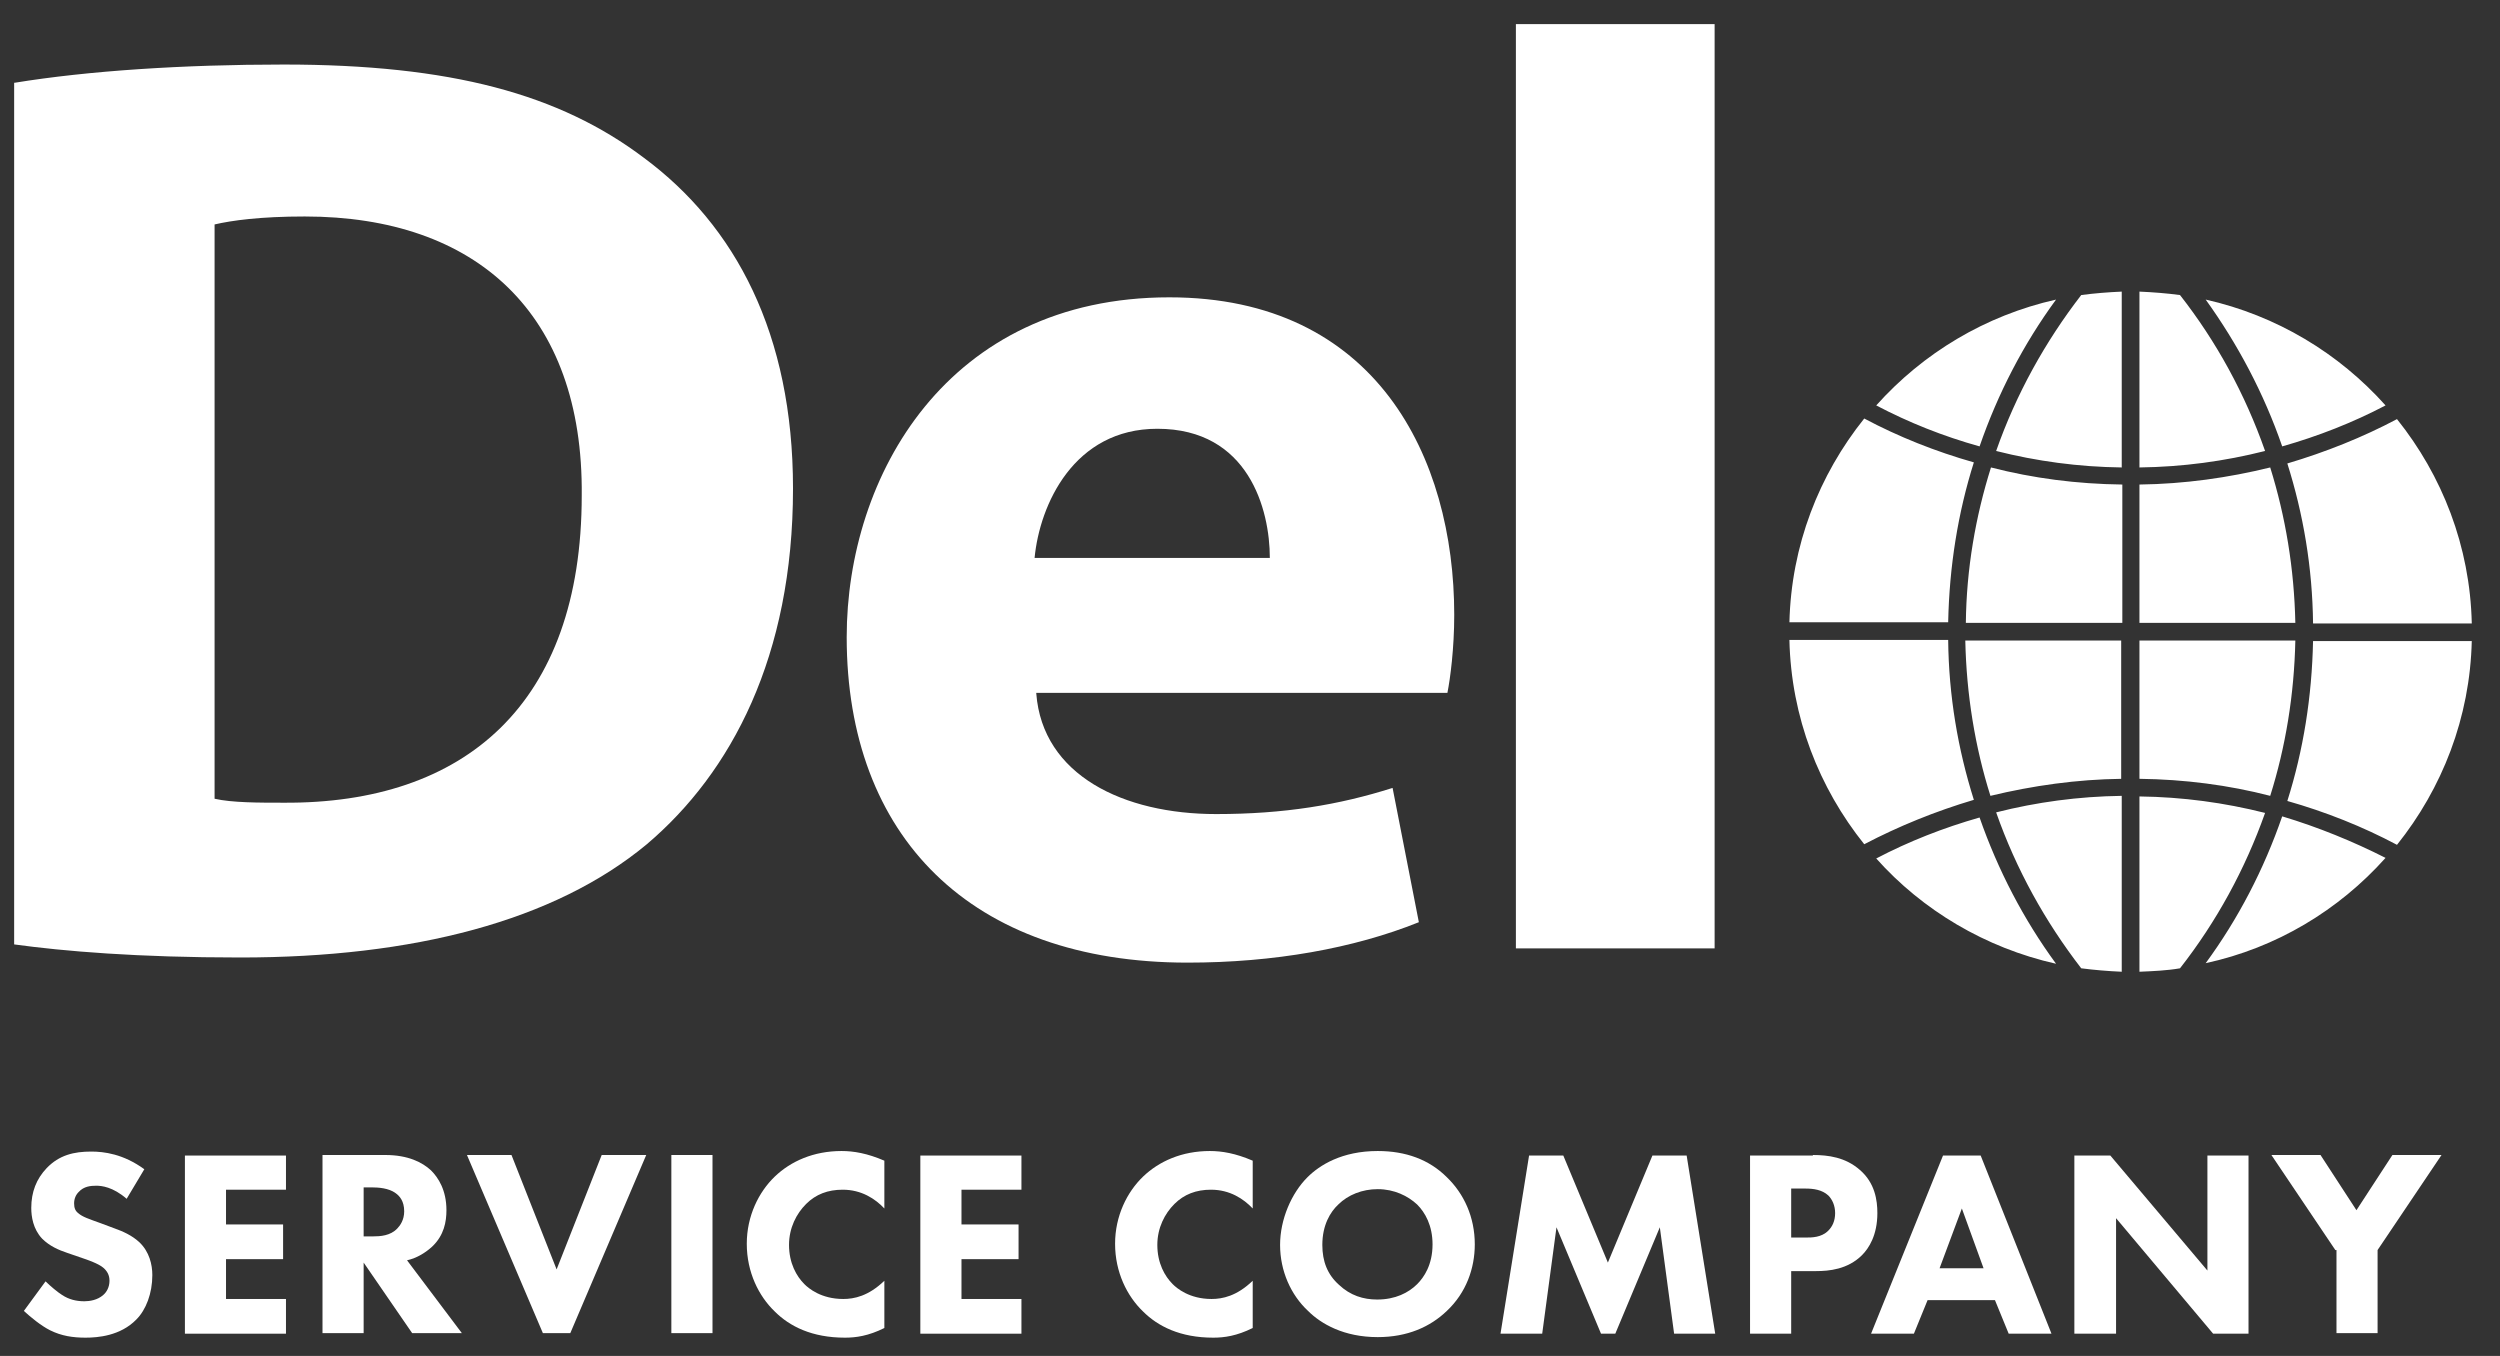
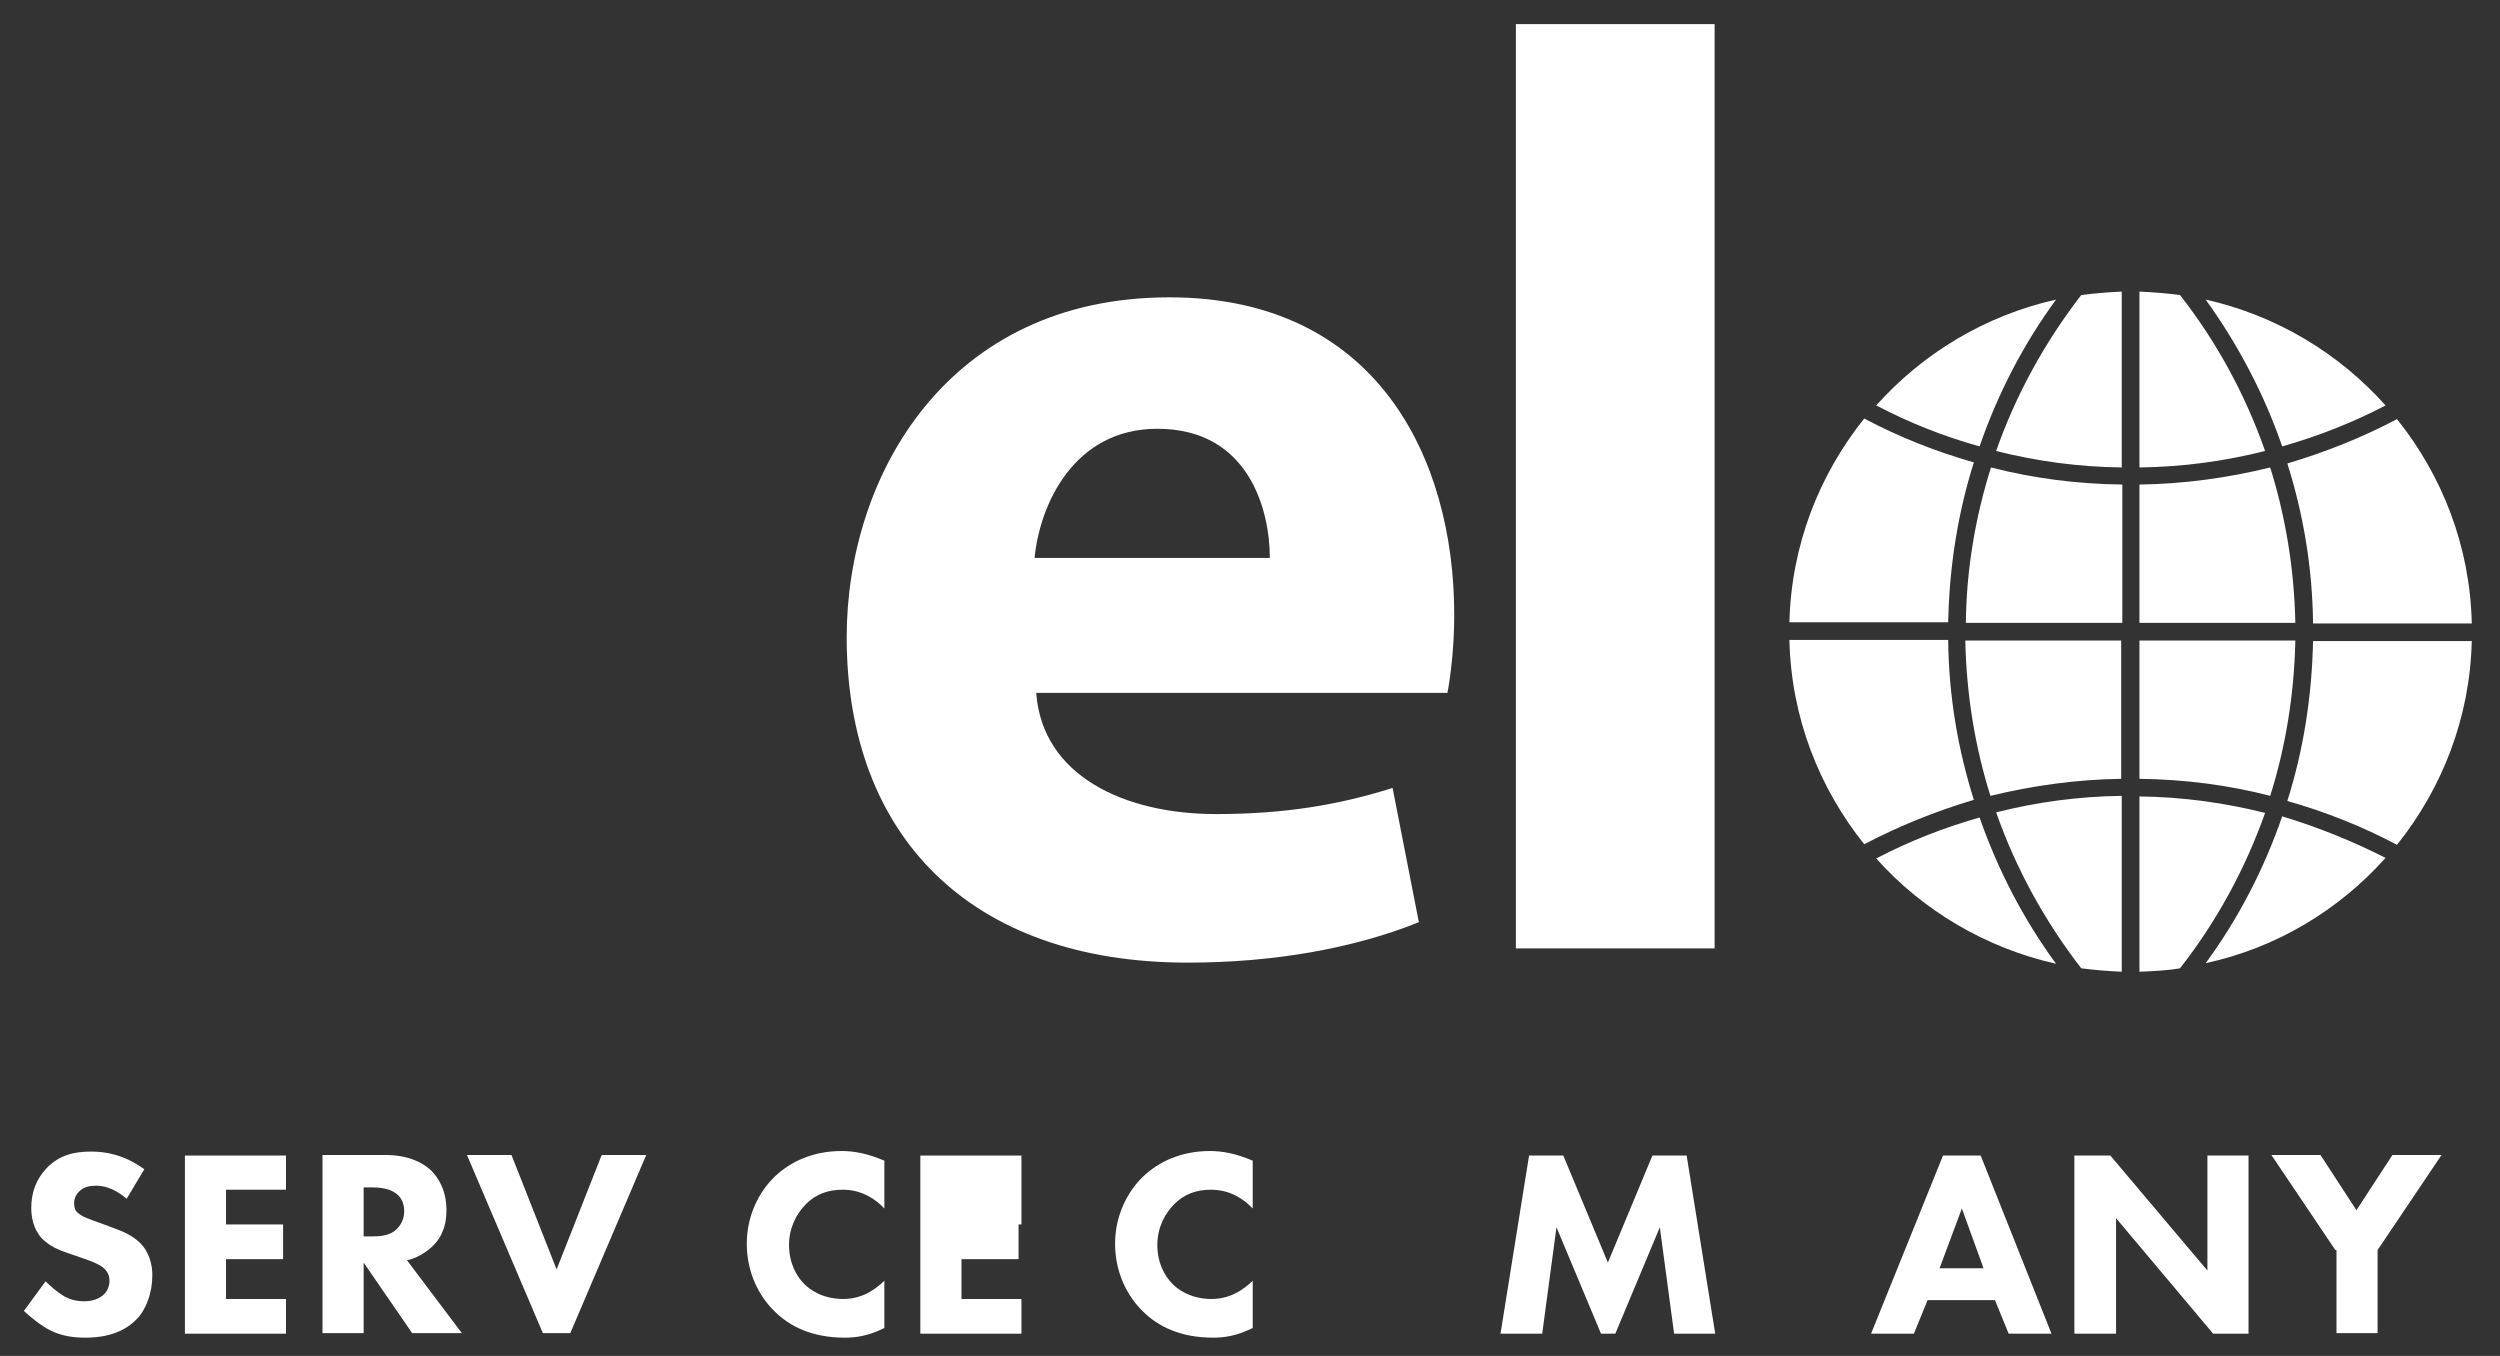
<svg xmlns="http://www.w3.org/2000/svg" width="59" height="32" viewBox="0 0 59 32" fill="none">
  <rect x="0" y="0" width="59" height="32" fill="#333333" stroke="none" />
  <path d="M2.989 28.292C2.665 28.01 2.396 27.983 2.274 27.983C2.14 27.983 1.978 27.997 1.857 28.131C1.789 28.198 1.749 28.292 1.749 28.399C1.749 28.507 1.776 28.574 1.843 28.628C1.951 28.722 2.086 28.762 2.382 28.87L2.706 28.991C2.894 29.058 3.11 29.152 3.285 29.313C3.528 29.541 3.595 29.85 3.595 30.092C3.595 30.522 3.447 30.911 3.218 31.14C2.84 31.529 2.301 31.569 2.018 31.569C1.722 31.569 1.452 31.529 1.183 31.395C0.967 31.287 0.725 31.086 0.563 30.938L1.075 30.24C1.183 30.347 1.358 30.495 1.466 30.562C1.628 30.669 1.803 30.71 1.991 30.71C2.113 30.71 2.301 30.683 2.436 30.562C2.517 30.495 2.584 30.374 2.584 30.226C2.584 30.092 2.53 29.998 2.436 29.917C2.328 29.823 2.059 29.729 1.938 29.689L1.587 29.568C1.385 29.501 1.169 29.407 0.994 29.232C0.779 29.004 0.738 28.708 0.738 28.507C0.738 28.131 0.859 27.822 1.102 27.567C1.398 27.258 1.749 27.177 2.153 27.177C2.45 27.177 2.908 27.231 3.406 27.594L2.989 28.292Z" fill="white" />
  <path d="M6.749 28.077H5.334V28.897H6.681V29.716H5.334V30.656H6.749V31.475H4.364V27.271H6.749V28.077Z" fill="white" />
  <path d="M9.094 27.258C9.633 27.258 9.97 27.433 10.172 27.621C10.347 27.795 10.536 28.091 10.536 28.561C10.536 28.829 10.482 29.152 10.199 29.42C10.051 29.555 9.848 29.689 9.606 29.743L10.9 31.462H9.727L8.582 29.797V31.462H7.611V27.258H9.094ZM8.582 29.179H8.797C8.973 29.179 9.215 29.165 9.377 28.991C9.444 28.923 9.539 28.789 9.539 28.588C9.539 28.346 9.431 28.225 9.336 28.158C9.175 28.037 8.919 28.023 8.797 28.023H8.582V29.179Z" fill="white" />
  <path d="M12.071 27.258L13.136 29.958L14.2 27.258H15.251L13.459 31.462H12.812L11.02 27.258H12.071Z" fill="white" />
-   <path d="M16.815 27.258V31.462H15.844V27.258H16.815Z" fill="white" />
  <path d="M20.871 31.341C20.494 31.529 20.198 31.569 19.942 31.569C19.16 31.569 18.634 31.301 18.284 30.951C17.907 30.589 17.624 30.025 17.624 29.353C17.624 28.695 17.907 28.131 18.284 27.768C18.661 27.406 19.2 27.164 19.861 27.164C20.144 27.164 20.467 27.218 20.871 27.392V28.52C20.656 28.292 20.332 28.077 19.888 28.077C19.537 28.077 19.254 28.185 19.025 28.413C18.796 28.641 18.621 28.977 18.621 29.38C18.621 29.81 18.796 30.119 18.985 30.307C19.079 30.401 19.375 30.656 19.901 30.656C20.157 30.656 20.494 30.589 20.871 30.226V31.341Z" fill="white" />
-   <path d="M24.106 28.077H22.691V28.897H24.038V29.716H22.691V30.656H24.106V31.475H21.72V27.271H24.106V28.077Z" fill="white" />
+   <path d="M24.106 28.077V28.897H24.038V29.716H22.691V30.656H24.106V31.475H21.72V27.271H24.106V28.077Z" fill="white" />
  <path d="M29.564 31.341C29.186 31.529 28.89 31.569 28.634 31.569C27.852 31.569 27.327 31.301 26.976 30.951C26.599 30.589 26.316 30.025 26.316 29.353C26.316 28.695 26.599 28.131 26.976 27.768C27.354 27.406 27.892 27.164 28.553 27.164C28.836 27.164 29.159 27.218 29.564 27.392V28.52C29.348 28.292 29.024 28.077 28.58 28.077C28.229 28.077 27.946 28.185 27.717 28.413C27.488 28.641 27.313 28.977 27.313 29.38C27.313 29.81 27.488 30.119 27.677 30.307C27.771 30.401 28.068 30.656 28.593 30.656C28.849 30.656 29.186 30.589 29.564 30.226V31.341Z" fill="white" />
-   <path d="M34.145 27.782C34.549 28.171 34.805 28.722 34.805 29.367C34.805 29.931 34.603 30.508 34.145 30.938C33.754 31.314 33.215 31.556 32.514 31.556C31.719 31.556 31.18 31.247 30.87 30.938C30.466 30.562 30.21 29.998 30.21 29.38C30.21 28.776 30.479 28.158 30.857 27.782C31.14 27.5 31.665 27.164 32.514 27.164C33.175 27.164 33.727 27.365 34.145 27.782ZM31.584 28.426C31.396 28.601 31.207 28.91 31.207 29.38C31.207 29.77 31.328 30.078 31.598 30.32C31.867 30.575 32.177 30.669 32.501 30.669C32.932 30.669 33.242 30.508 33.444 30.307C33.606 30.146 33.808 29.85 33.808 29.367C33.808 28.923 33.633 28.614 33.444 28.426C33.228 28.225 32.905 28.064 32.514 28.064C32.15 28.064 31.814 28.198 31.584 28.426Z" fill="white" />
  <path d="M35.412 31.475L36.086 27.271H36.894L37.946 29.797L38.997 27.271H39.805L40.479 31.475H39.509L39.172 28.964L38.121 31.475H37.784L36.733 28.964L36.396 31.475H35.412Z" fill="white" />
-   <path d="M42.784 27.258C43.147 27.258 43.552 27.312 43.889 27.607C44.252 27.916 44.306 28.332 44.306 28.628C44.306 29.152 44.104 29.461 43.943 29.622C43.606 29.958 43.161 29.998 42.864 29.998H42.272V31.475H41.301V27.271H42.784V27.258ZM42.272 29.206H42.622C42.757 29.206 42.986 29.206 43.147 29.044C43.242 28.95 43.309 28.816 43.309 28.628C43.309 28.453 43.242 28.306 43.147 28.212C42.999 28.077 42.797 28.05 42.608 28.05H42.272V29.206Z" fill="white" />
  <path d="M47.081 30.683H45.491L45.168 31.475H44.157L45.855 27.271H46.744L48.415 31.475H47.405L47.081 30.683ZM46.812 29.931L46.3 28.52L45.774 29.931H46.812Z" fill="white" />
  <path d="M48.955 31.475V27.271H49.804L52.095 29.985V27.271H53.065V31.475H52.23L49.939 28.749V31.475H48.955Z" fill="white" />
  <path d="M55.114 29.501L53.605 27.258H54.764L55.612 28.561L56.461 27.258H57.62L56.111 29.501V31.462H55.141V29.501H55.114Z" fill="white" />
-   <path d="M0.347 1.953C2.072 1.671 4.323 1.523 6.695 1.523C10.643 1.523 13.204 2.221 15.198 3.726C17.354 5.324 18.715 7.876 18.715 11.529C18.715 15.492 17.26 18.232 15.265 19.924C13.082 21.737 9.754 22.597 5.67 22.597C3.245 22.597 1.506 22.449 0.334 22.288V1.953H0.347ZM5.064 18.85C5.468 18.944 6.115 18.944 6.695 18.944C10.953 18.971 13.729 16.633 13.729 11.691C13.769 7.392 11.236 5.109 7.193 5.109C6.142 5.109 5.468 5.203 5.064 5.297V18.85Z" fill="white" />
  <path d="M24.456 16.365C24.604 18.299 26.518 19.212 28.701 19.212C30.305 19.212 31.598 18.997 32.865 18.595L33.485 21.764C31.948 22.382 30.062 22.718 28.027 22.718C22.906 22.718 19.982 19.736 19.982 15.035C19.982 11.234 22.354 7.017 27.596 7.017C32.474 7.017 34.32 10.791 34.32 14.511C34.32 15.304 34.226 16.016 34.159 16.351H24.456V16.365ZM29.968 13.168C29.968 12.027 29.469 10.119 27.313 10.119C25.345 10.119 24.537 11.906 24.416 13.168H29.968Z" fill="white" />
  <path d="M35.775 0.569H40.465V22.382H35.775V0.569Z" fill="white" />
  <path d="M46.394 14.699C46.408 13.423 46.623 12.188 46.987 11.032C47.984 11.288 49.009 11.422 50.087 11.435V14.699H46.394ZM50.073 18.38C49.009 18.393 47.971 18.541 46.974 18.782C46.61 17.627 46.408 16.392 46.381 15.116H50.06V18.38H50.073ZM50.491 15.116H54.17C54.143 16.392 53.941 17.627 53.577 18.782C52.593 18.527 51.556 18.393 50.491 18.38V15.116ZM50.491 11.435C51.556 11.422 52.593 11.274 53.577 11.032C53.941 12.201 54.143 13.423 54.17 14.699H50.491V11.435ZM43.996 19.924C42.931 18.594 42.271 16.929 42.23 15.102H45.977C45.99 16.419 46.206 17.681 46.583 18.876C45.68 19.145 44.818 19.494 43.996 19.924ZM48.523 22.745C46.852 22.369 45.37 21.482 44.279 20.26C45.047 19.857 45.869 19.535 46.718 19.293C47.149 20.529 47.755 21.697 48.523 22.745ZM50.073 22.933C49.75 22.919 49.426 22.892 49.117 22.852C48.267 21.751 47.58 20.515 47.109 19.172C48.065 18.93 49.049 18.796 50.073 18.782V22.933ZM51.448 22.852C51.138 22.906 50.814 22.919 50.491 22.933V18.796C51.515 18.809 52.499 18.944 53.456 19.185C52.984 20.515 52.31 21.751 51.448 22.852ZM56.299 20.246C55.194 21.482 53.725 22.369 52.054 22.731C52.822 21.684 53.429 20.515 53.86 19.266C54.709 19.521 55.531 19.857 56.299 20.246ZM58.334 15.116C58.294 16.942 57.633 18.608 56.569 19.938C55.76 19.508 54.884 19.159 53.981 18.903C54.359 17.708 54.561 16.445 54.588 15.129H58.334V15.116ZM56.569 9.891C57.633 11.22 58.294 12.886 58.334 14.713H54.588C54.574 13.396 54.359 12.134 53.981 10.938C54.884 10.67 55.76 10.32 56.569 9.891ZM52.054 7.07C53.725 7.446 55.194 8.333 56.299 9.568C55.531 9.971 54.709 10.294 53.86 10.535C53.429 9.286 52.809 8.118 52.054 7.07ZM50.491 6.882C50.814 6.896 51.138 6.922 51.448 6.963C52.31 8.064 52.984 9.3 53.456 10.643C52.499 10.885 51.515 11.019 50.491 11.032V6.882ZM49.117 6.963C49.426 6.922 49.75 6.896 50.073 6.882V11.032C49.049 11.019 48.065 10.885 47.109 10.643C47.58 9.3 48.267 8.064 49.117 6.963ZM44.279 9.568C45.384 8.333 46.852 7.446 48.523 7.07C47.755 8.118 47.149 9.286 46.718 10.535C45.855 10.294 45.047 9.971 44.279 9.568ZM42.23 14.699C42.271 12.873 42.931 11.207 43.996 9.877C44.804 10.307 45.68 10.656 46.583 10.912C46.206 12.107 46.004 13.37 45.977 14.686H42.23V14.699Z" fill="white" />
</svg>